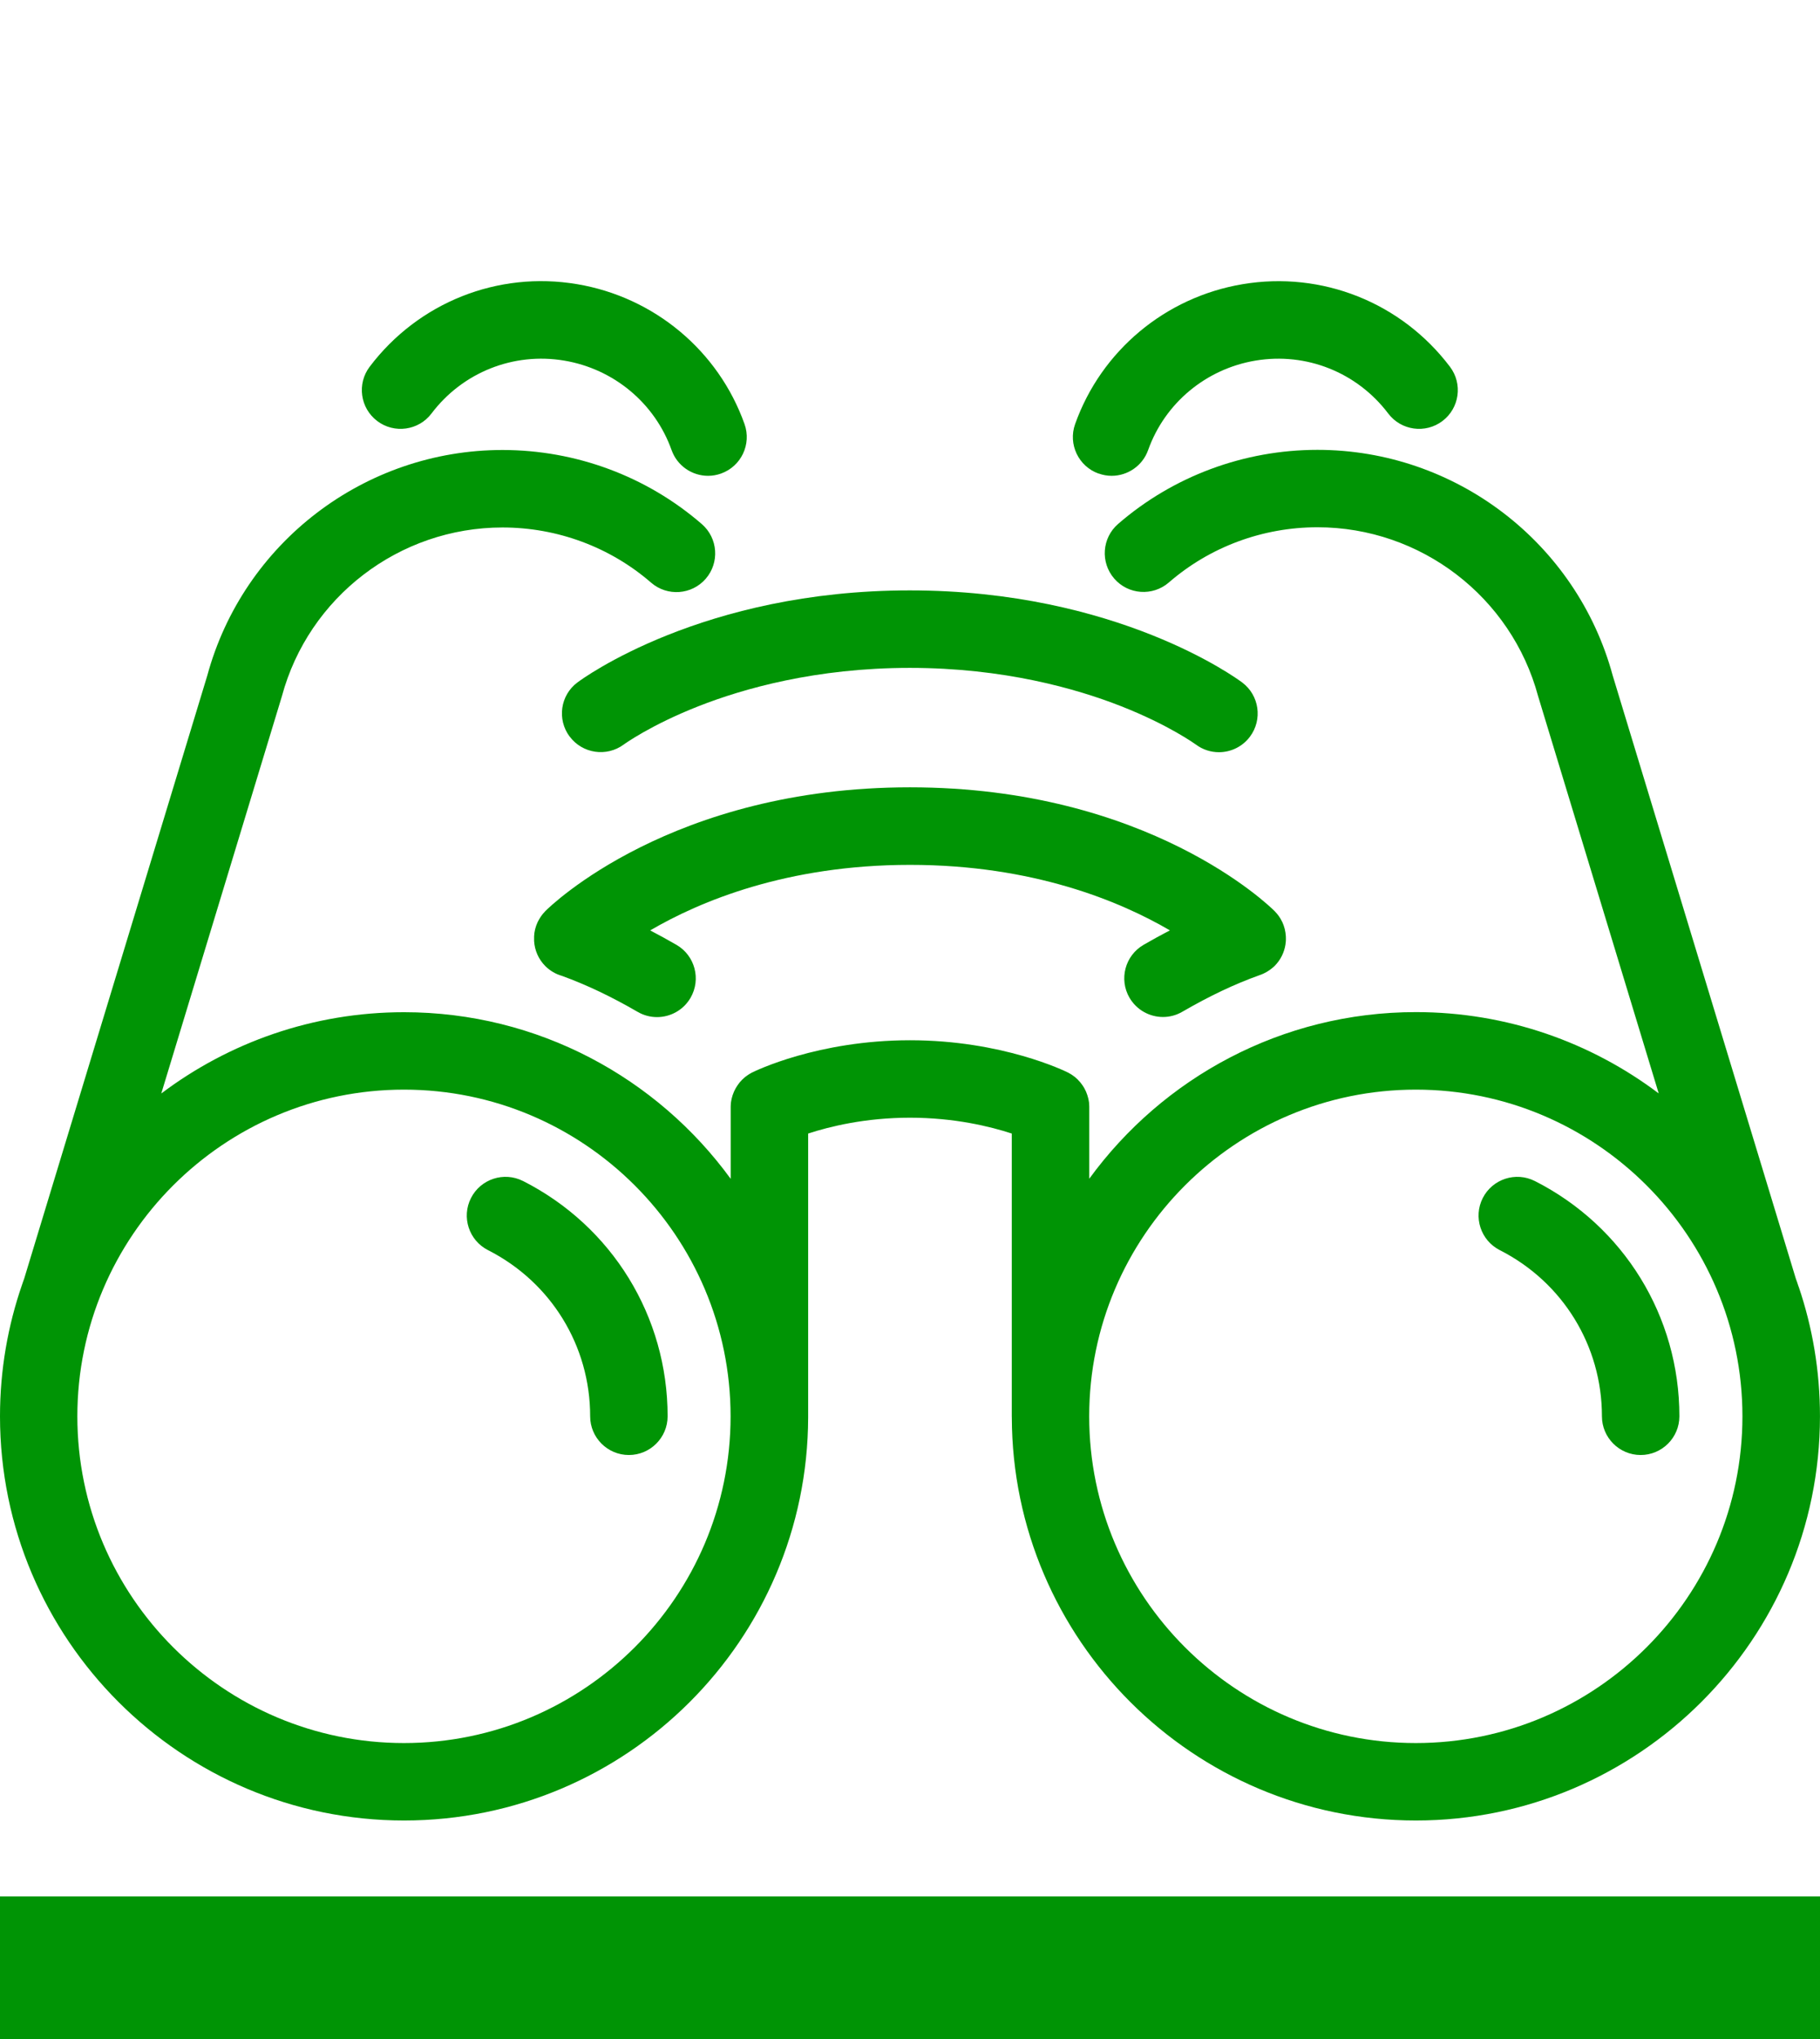
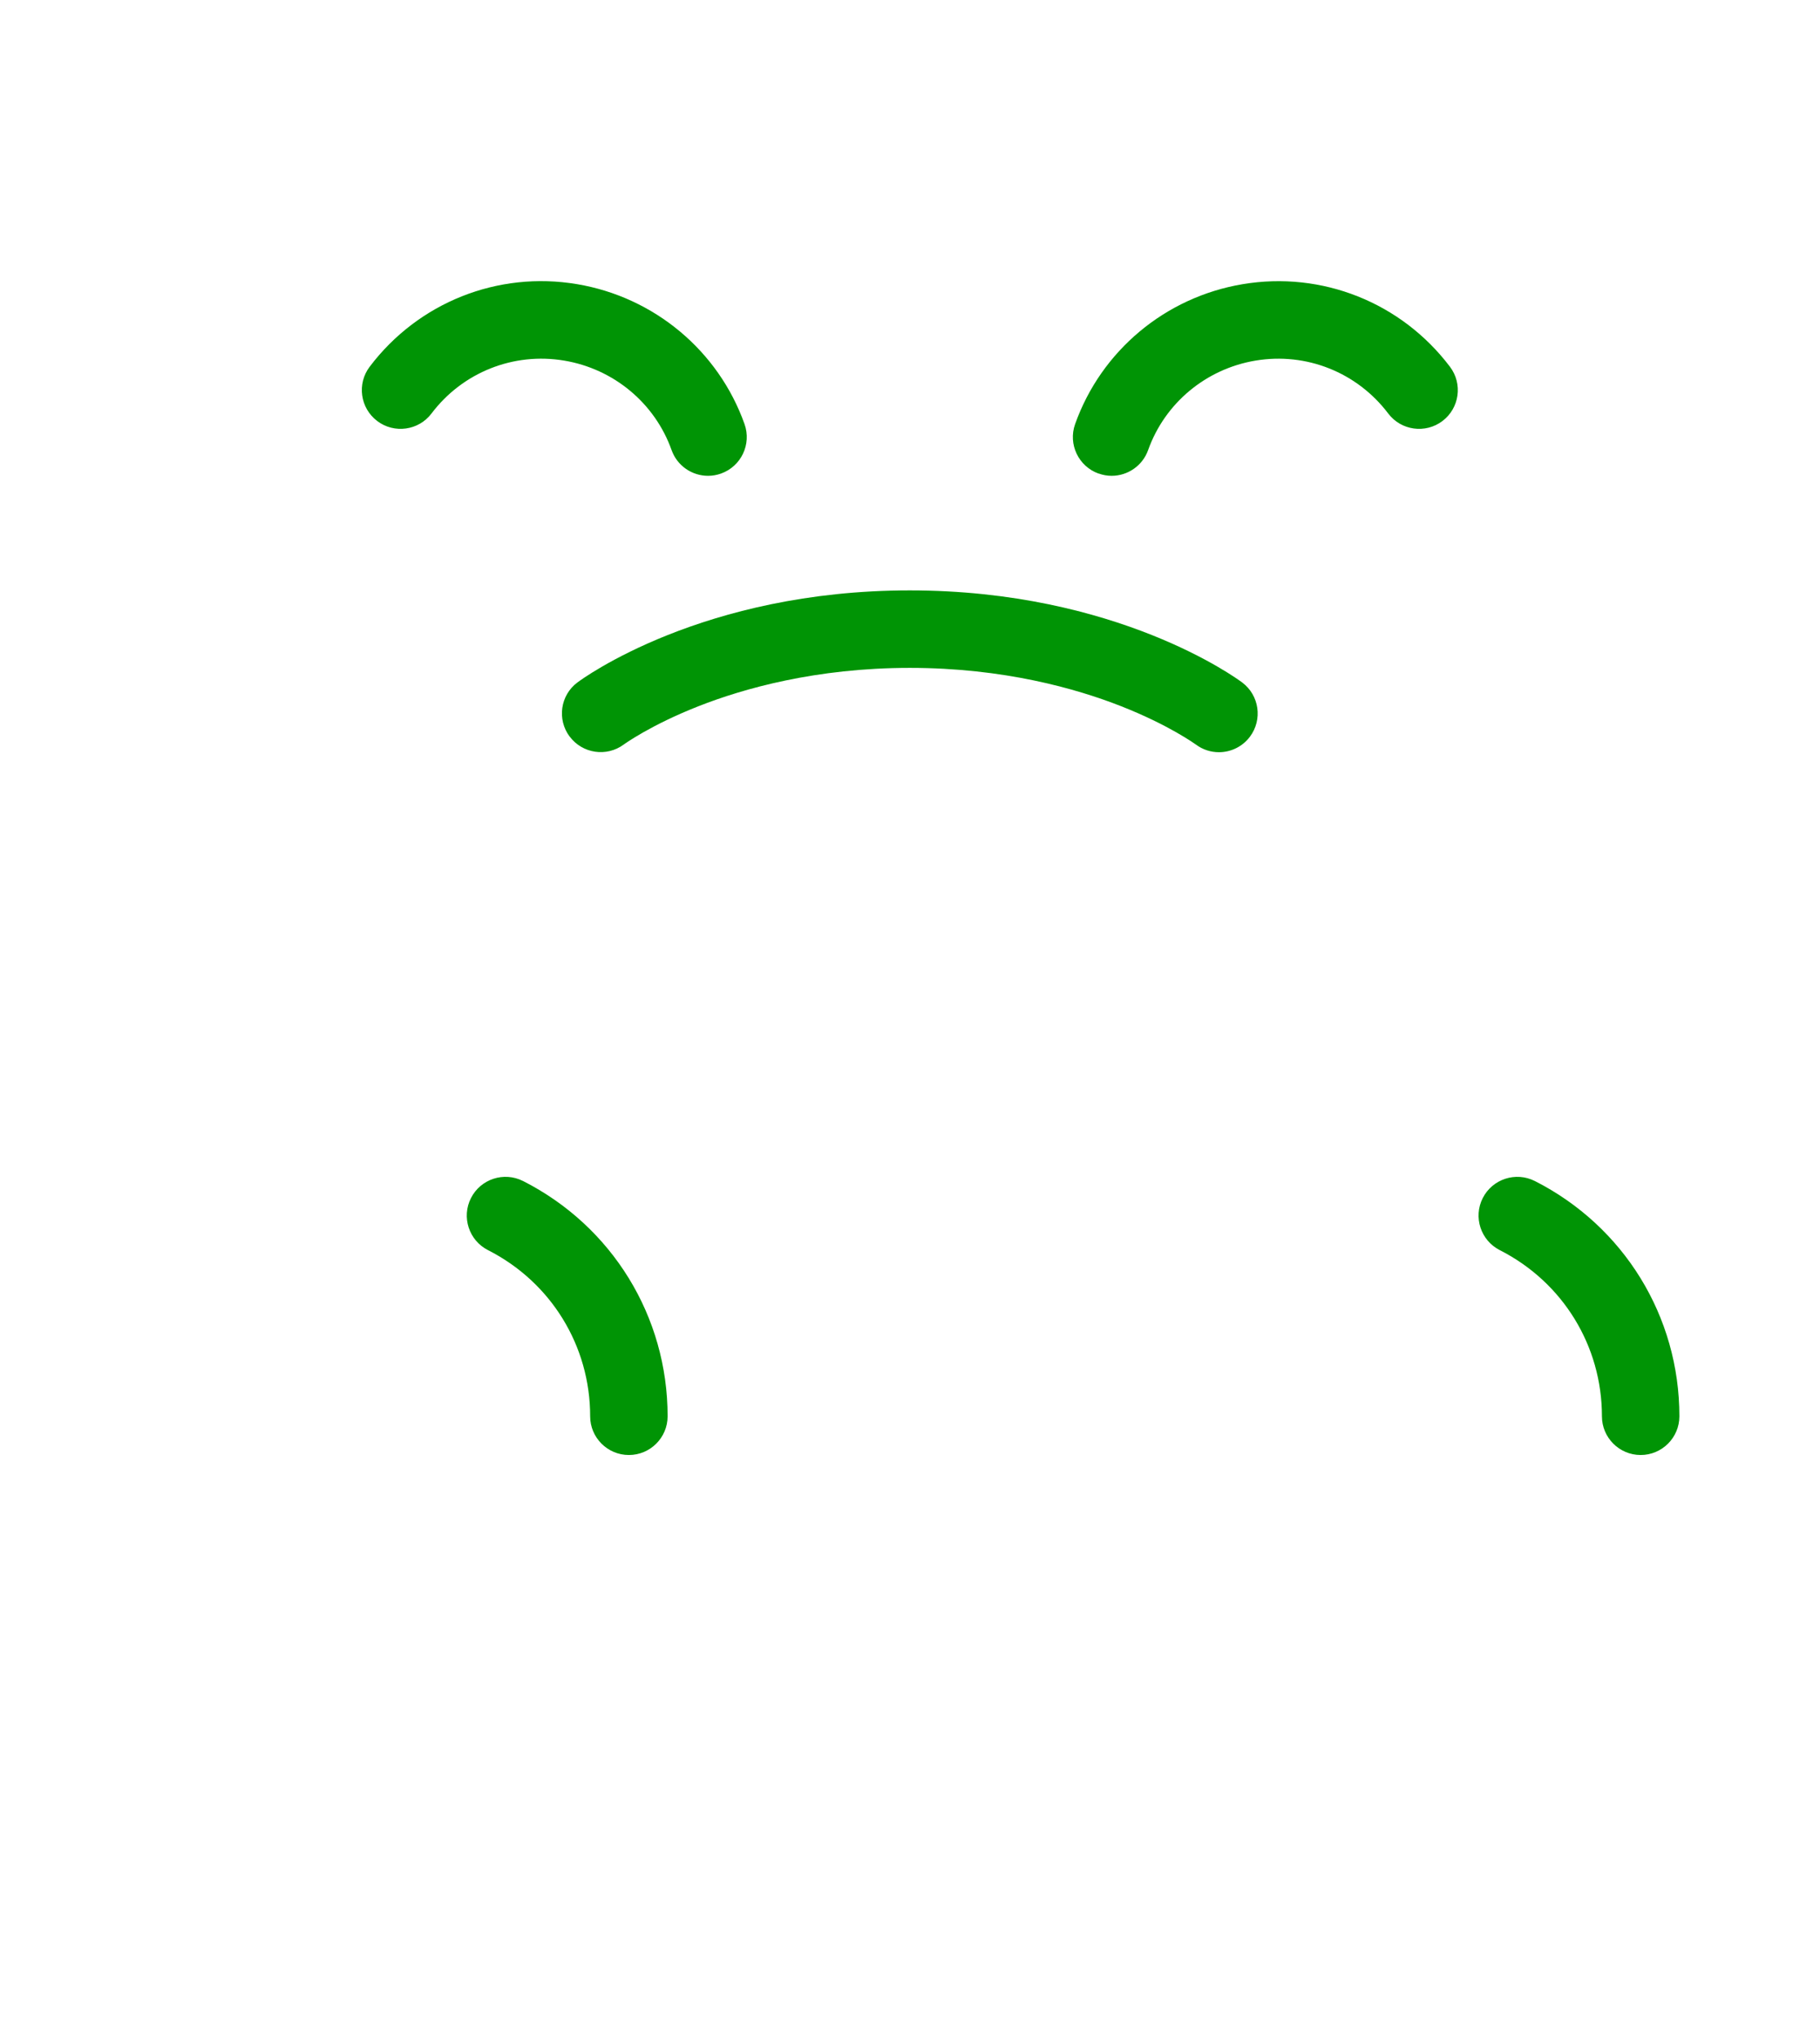
<svg xmlns="http://www.w3.org/2000/svg" id="Livello_1" data-name="Livello 1" viewBox="0 0 500 560">
  <defs>
    <style>
      .cls-1 {
        fill: #009405;
      }
    </style>
  </defs>
  <path class="cls-1" d="M143.69,324.36h0c-5.24-2.65-11.64-.56-14.3,4.68-2.66,5.23-.56,11.64,4.67,14.3,17.32,8.79,28.07,26.28,28.07,45.63,0,5.87,4.77,10.64,10.64,10.64s10.64-4.77,10.64-10.64c0-27.41-15.22-52.17-39.71-64.61h0Z" />
-   <path class="cls-1" d="M310.29,274c1.97,3.4,5.54,5.31,9.21,5.31,1.81,0,3.64-.46,5.32-1.44,7.49-4.34,14.41-7.62,21.17-10.03,1.38-.46,2.69-1.2,3.83-2.24h.01c.12-.11.23-.2.34-.31,1.66-1.66,2.64-3.73,2.98-5.88v-.02c.05-.32.09-.65.11-.97v-.12c.01-.3.02-.6,0-.89v-.21c-.02-.29-.05-.57-.09-.86,0-.06-.02-.12-.02-.18-.04-.3-.1-.59-.17-.88-.01-.05-.02-.1-.03-.15-.07-.3-.17-.6-.27-.89,0-.02-.01-.05-.02-.07,0-.02-.02-.04-.02-.06-.11-.28-.21-.55-.34-.83-.03-.06-.06-.13-.1-.19-.12-.23-.23-.46-.36-.68-.05-.1-.12-.2-.18-.3-.11-.17-.22-.34-.34-.51-.1-.14-.19-.28-.3-.4-.1-.13-.2-.24-.3-.36-.14-.16-.28-.32-.43-.48-.04-.04-.07-.09-.12-.13-1.38-1.39-34.76-34-100.18-34s-98.8,32.61-100.18,34c-.04.04-.09.1-.13.15-.15.15-.29.31-.43.48-.1.12-.19.22-.28.34-.12.15-.23.31-.34.47-.1.14-.2.29-.29.44-.09.13-.16.27-.24.4-.11.18-.2.37-.3.55-.05.11-.11.22-.16.34-.1.22-.19.45-.28.68-.02.04-.04.09-.05.13-.02.05-.03.11-.05.16-.09.24-.16.49-.22.73-.02.1-.05.2-.07.3-.05.24-.11.48-.14.72-.02.11-.03.2-.04.31-.03.26-.05.5-.06.76,0,.09,0,.17,0,.27v.99c.15,2.5,1.17,4.96,3.07,6.87,1.32,1.32,2.9,2.22,4.59,2.7,6.68,2.43,13.49,5.65,20.78,9.88,1.68.98,3.51,1.44,5.33,1.44,3.67,0,7.23-1.9,9.21-5.3,2.95-5.09,1.21-11.6-3.86-14.54-2.45-1.41-4.85-2.73-7.23-3.97,13.7-8.01,37.57-18,71.39-18s57.69,10,71.39,17.99c-2.37,1.23-4.78,2.55-7.23,3.97-5.09,2.95-6.82,9.46-3.87,14.54v-.03Z" />
-   <path class="cls-1" d="M494.15,353.41h-.03s0-.04-.01-.06l-.31-.93c-.02-.07-.05-.15-.07-.22l-.38-1.06-50.3-165.61c-9.9-36.5-43.23-61.98-81.11-61.98-20.18,0-39.63,7.23-54.77,20.35-4.44,3.85-4.91,10.56-1.06,15.01,3.85,4.44,10.56,4.91,15.01,1.06,11.27-9.78,25.77-15.16,40.83-15.16,28.33,0,53.26,19.09,60.61,46.4.03.11.06.22.1.33l33.03,108.76c-18.59-14.01-41.69-22.33-66.7-22.33-36.84,0-69.54,18.04-89.74,45.76v-19.81c0-.22-.02-.44-.03-.65-.01-.15-.02-.29-.03-.44-.02-.18-.05-.36-.09-.53-.03-.17-.05-.35-.1-.52-.03-.14-.07-.28-.11-.41-.05-.2-.11-.4-.17-.6-.04-.12-.09-.23-.13-.35-.07-.2-.15-.41-.23-.61-.05-.13-.12-.24-.18-.36-.09-.18-.17-.36-.27-.54-.09-.15-.18-.3-.27-.45-.09-.14-.17-.28-.26-.4-.12-.17-.24-.34-.38-.51-.07-.1-.15-.2-.23-.3-.15-.17-.3-.34-.46-.5-.09-.09-.16-.17-.23-.26-.15-.15-.31-.29-.47-.43-.11-.1-.2-.18-.32-.28-.14-.12-.29-.21-.44-.32s-.29-.21-.44-.31c-.12-.07-.24-.15-.37-.22-.19-.11-.37-.22-.56-.32-.04-.02-.07-.04-.12-.06-.72-.36-17.99-8.85-43.36-8.85s-42.64,8.49-43.36,8.85c-.04.02-.09.04-.12.06-.19.1-.38.21-.56.32-.13.07-.26.15-.37.23-.15.1-.29.2-.44.31s-.3.21-.44.32c-.11.09-.21.18-.32.28-.16.14-.32.28-.47.43-.09.09-.16.17-.24.26-.15.16-.31.32-.45.49-.09.1-.16.2-.23.31-.13.16-.26.33-.37.5-.1.14-.18.28-.27.43-.09.14-.18.29-.27.44-.1.18-.19.36-.28.55-.05.12-.12.23-.17.35-.09.2-.16.41-.24.62-.04.12-.09.22-.13.34-.06.2-.12.4-.17.61-.03.14-.07.28-.11.4-.04.17-.06.35-.1.53s-.06.35-.09.53c-.02.15-.02.29-.03.44-.02.21-.03.44-.03.65v19.81c-20.2-27.71-52.9-45.76-89.74-45.76-25.01,0-48.11,8.32-66.69,22.32l33.02-108.72c.03-.11.06-.22.1-.33,7.35-27.32,32.28-46.4,60.61-46.4,15.06,0,29.56,5.38,40.83,15.15,4.44,3.85,11.16,3.37,15.01-1.06,3.85-4.44,3.37-11.16-1.06-15.01-15.14-13.13-34.59-20.36-54.77-20.36-37.88,0-71.21,25.48-81.11,61.98L6.65,351.15l-.38,1.06c-.02.07-.05.15-.07.22l-.13.37C2.14,364.15,0,376.32,0,388.98c0,61.21,49.8,111.01,111.01,111.01s110.86-49.65,111.01-110.73c0-.1,0-.18,0-.28v-77.66c5.85-1.91,15.7-4.35,27.97-4.35s22.12,2.44,27.97,4.35v77.66c0,.1.01.18.01.28.15,61.09,49.88,110.73,111.01,110.73s111.01-49.8,111.01-111.01c0-12.44-2.05-24.41-5.85-35.59v.02ZM110.98,478.72c-49.48,0-89.73-40.26-89.73-89.73s40.26-89.73,89.73-89.73,89.73,40.26,89.73,89.73-40.26,89.73-89.73,89.73ZM388.96,478.72c-49.48,0-89.73-40.26-89.73-89.73s40.26-89.73,89.73-89.73,89.73,40.26,89.73,89.73-40.26,89.73-89.73,89.73Z" />
  <path class="cls-1" d="M421.66,324.36h-.01c-5.23-2.65-11.64-.55-14.3,4.68-2.66,5.23-.56,11.64,4.67,14.3,17.32,8.79,28.07,26.28,28.07,45.63,0,5.87,4.77,10.64,10.64,10.64s10.64-4.77,10.64-10.64c0-27.41-15.22-52.17-39.71-64.61h0Z" />
  <path class="cls-1" d="M156.5,202.28h0c3.49,4.7,10.15,5.68,14.86,2.2.07-.05,7.33-5.34,20.61-10.55,12.2-4.79,32.17-10.5,57.98-10.5s45.78,5.71,57.98,10.5c13.28,5.21,20.53,10.51,20.57,10.53,1.91,1.44,4.15,2.13,6.37,2.13,3.23,0,6.43-1.47,8.52-4.26,3.52-4.7,2.57-11.37-2.13-14.89-1.37-1.03-34.37-25.29-91.32-25.29s-89.95,24.26-91.32,25.29c-4.69,3.51-5.63,10.14-2.14,14.84h.01Z" />
  <path class="cls-1" d="M103.63,115.64h.01c4.68,3.53,11.36,2.61,14.9-2.07,8.55-11.31,22.53-16.88,36.47-14.53,13.61,2.28,24.9,11.69,29.49,24.57,1.55,4.36,5.65,7.07,10.02,7.07,1.18,0,2.38-.2,3.56-.62,5.53-1.97,8.43-8.05,6.46-13.59-7.17-20.15-24.81-34.87-46.01-38.43-21.78-3.67-43.61,5.02-56.97,22.68-3.54,4.68-2.62,11.36,2.06,14.9v.02Z" />
  <path class="cls-1" d="M301.83,130.05h.01c1.18.43,2.38.63,3.56.63,4.37,0,8.47-2.72,10.02-7.07,4.59-12.88,15.88-22.3,29.49-24.57,13.95-2.34,27.91,3.22,36.47,14.53,3.54,4.68,10.21,5.61,14.9,2.06,4.68-3.54,5.61-10.21,2.06-14.9-13.35-17.65-35.18-26.34-56.96-22.68-21.22,3.55-38.85,18.28-46.02,38.43-1.97,5.53.93,11.62,6.46,13.59v-.02Z" />
-   <rect class="cls-1" x="0" y="520.85" width="500" height="39.15" />
</svg>